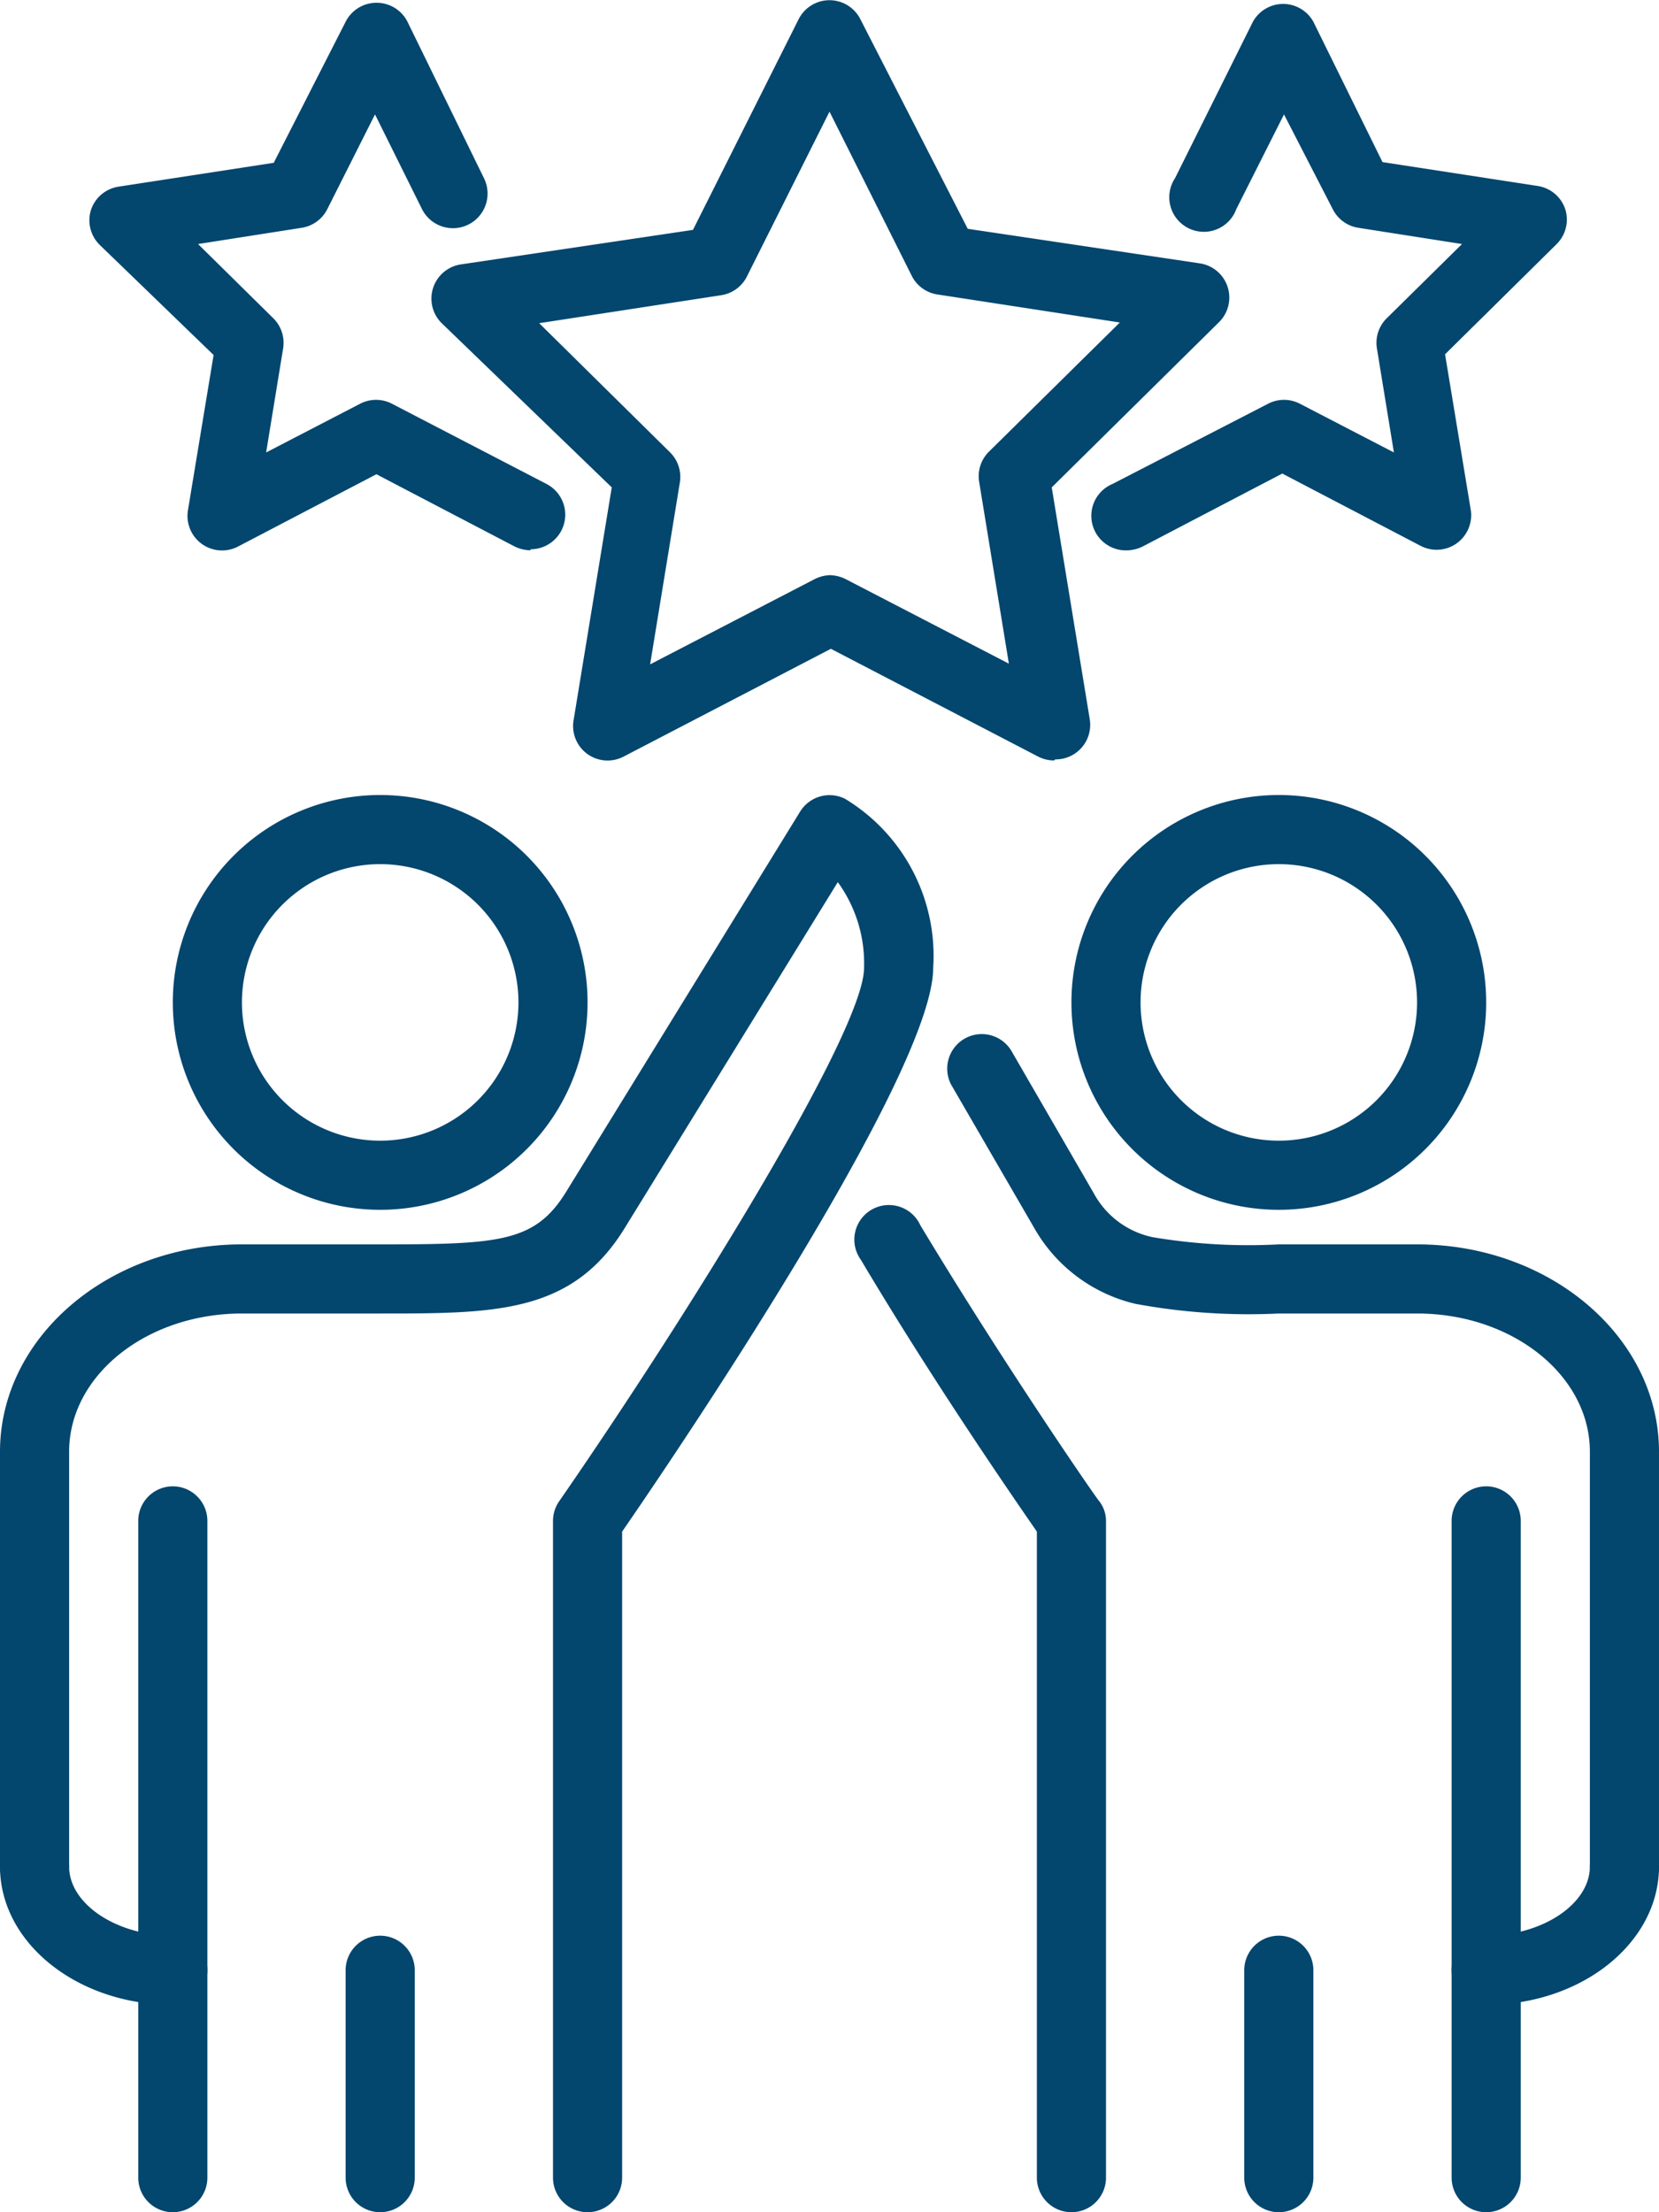
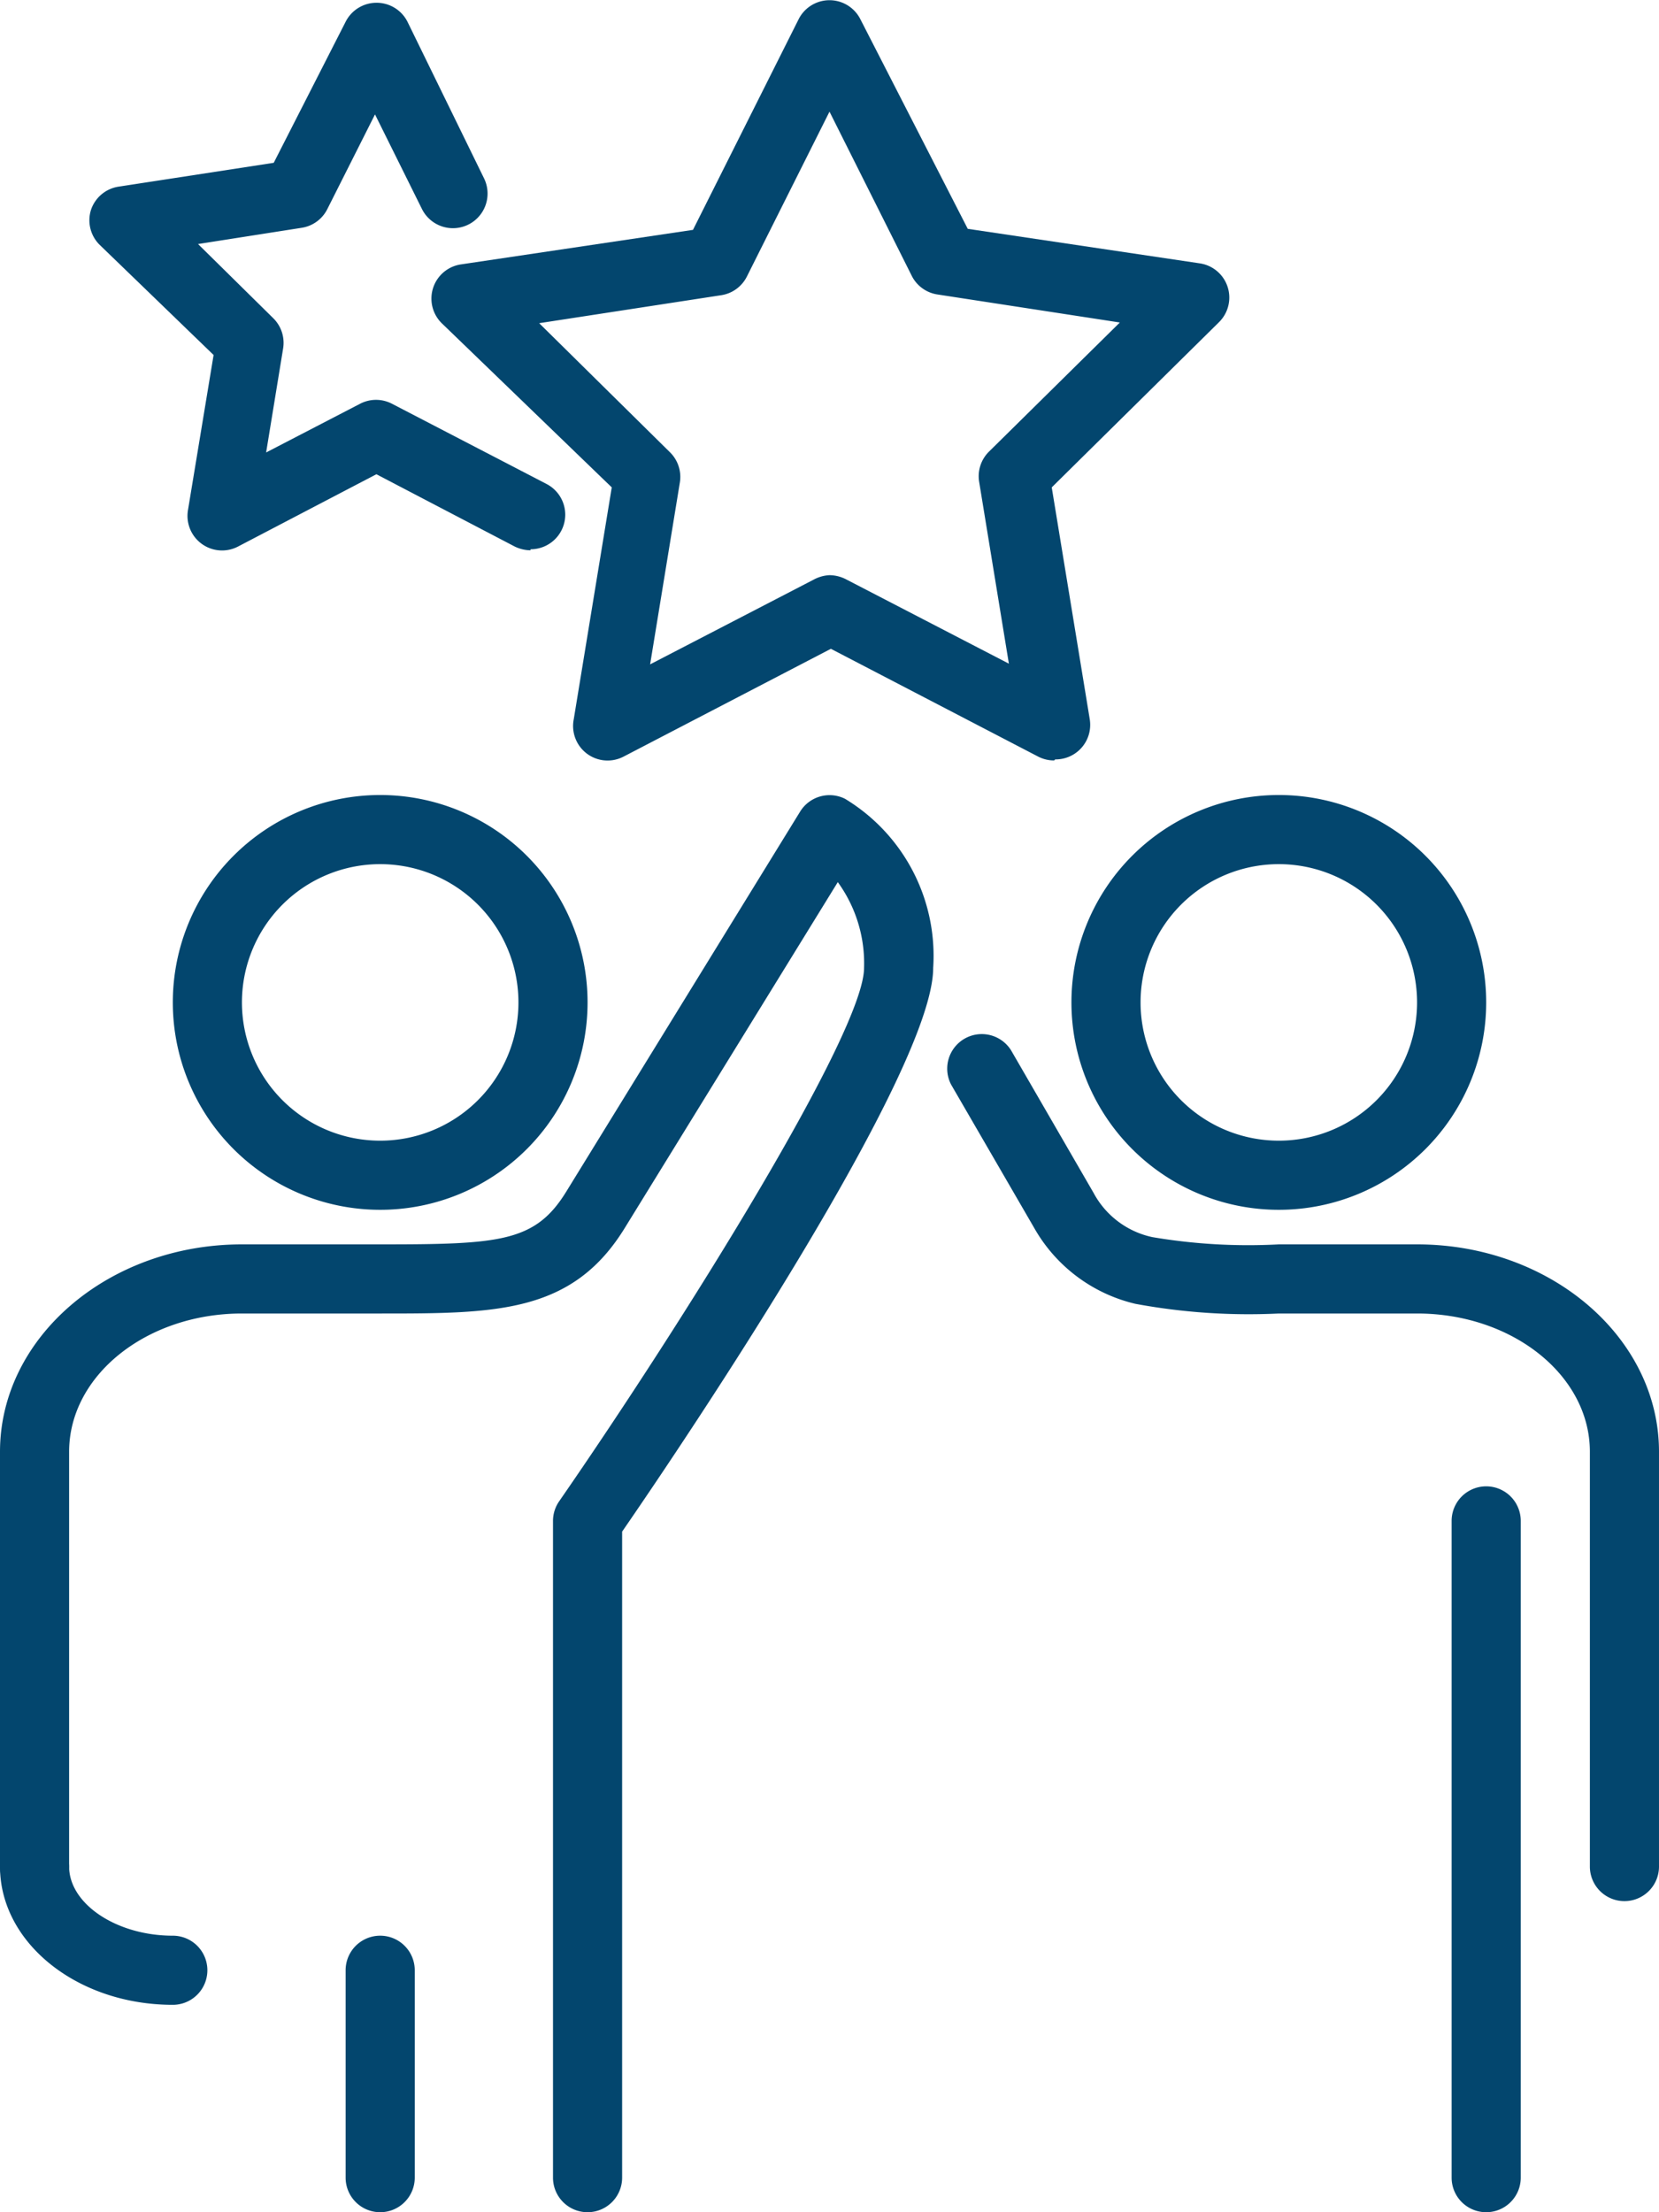
<svg xmlns="http://www.w3.org/2000/svg" fill="#03466e" height="64" preserveAspectRatio="xMidYMid meet" version="1" viewBox="8.0 0.0 48.0 64.0" width="48" zoomAndPan="magnify">
  <g id="change1_1">
-     <path d="M13,64a1,1,0,0,1-1-1V44a1,1,0,0,1,2,0V63A1,1,0,0,1,13,64Z" />
-   </g>
+     </g>
  <g id="change1_2">
    <path d="M13,58c-2.76,0-5-1.79-5-4a1,1,0,0,1,2,0c0,1.08,1.37,2,3,2a1,1,0,0,1,0,2Z" />
  </g>
  <g id="change1_3">
    <path d="M19,35a6,6,0,1,1,6-6A6,6,0,0,1,19,35Zm0-10a4,4,0,1,0,4,4A4,4,0,0,0,19,25Z" />
  </g>
  <g id="change1_4">
    <path d="M19,64a1,1,0,0,1-1-1V57a1,1,0,0,1,2,0v6A1,1,0,0,1,19,64Z" />
  </g>
  <g id="change1_5">
    <path d="M25,64a1,1,0,0,1-1-1V44a1,1,0,0,1,.18-.57C27.84,38.14,33,29.85,33,28a4,4,0,0,0-.76-2.48l-6.16,10C24.56,38,22.35,38,19,38H15c-2.76,0-5,1.79-5,4V54a1,1,0,0,1-2,0V42c0-3.31,3.14-6,7-6h4c3.45,0,4.48-.06,5.38-1.52l6.77-11a1,1,0,0,1,1.3-.37A5.31,5.31,0,0,1,35,28c0,3-7.13,13.6-9,16.31V63A1,1,0,0,1,25,64Z" />
  </g>
  <g id="change1_6">
    <path d="M51,64a1,1,0,0,1-1-1V44a1,1,0,0,1,2,0V63A1,1,0,0,1,51,64Z" />
  </g>
  <g id="change1_7">
-     <path d="M51,58a1,1,0,0,1,0-2c1.63,0,3-.92,3-2a1,1,0,0,1,2,0C56,56.21,53.76,58,51,58Z" />
-   </g>
+     </g>
  <g id="change1_8">
    <path d="M45,35a6,6,0,1,1,6-6A6,6,0,0,1,45,35Zm0-10a4,4,0,1,0,4,4A4,4,0,0,0,45,25Z" />
  </g>
  <g id="change1_9">
-     <path d="M45,64a1,1,0,0,1-1-1V57a1,1,0,0,1,2,0v6A1,1,0,0,1,45,64Z" />
-   </g>
+     </g>
  <g id="change1_10">
    <path d="M55,55a1,1,0,0,1-1-1V42c0-2.21-2.24-4-5-4H45a18,18,0,0,1-4.15-.28,4.57,4.57,0,0,1-2.93-2.2l-2.4-4.14a1,1,0,0,1,1.73-1l2.39,4.13a2.53,2.53,0,0,0,1.7,1.28A16.6,16.6,0,0,0,45,36h4c3.86,0,7,2.69,7,6V54A1,1,0,0,1,55,55Z" />
  </g>
  <g id="change1_11">
-     <path d="M39,64a1,1,0,0,1-1-1V44.31c-.65-.94-3-4.34-5.09-7.86a1,1,0,1,1,1.72-1c2.45,4.07,5.16,8,5.19,8A.94.94,0,0,1,40,44V63A1,1,0,0,1,39,64Z" />
-   </g>
+     </g>
  <g id="change1_12">
    <path d="M38.5,22a1,1,0,0,1-.46-.11l-6-3.12-6,3.12a1,1,0,0,1-1.05-.08,1,1,0,0,1-.39-1l1.1-6.71L20.78,9.35a1,1,0,0,1,.55-1.7l6.72-1L31.11.55a1,1,0,0,1,1.78,0L36,6.62l6.72,1a1,1,0,0,1,.55,1.7l-4.84,4.78,1.1,6.71a1,1,0,0,1-1,1.16ZM32,16.64a1.07,1.07,0,0,1,.46.11l4.73,2.45-.86-5.26a1,1,0,0,1,.28-.87L40.4,9.33l-5.27-.81A1,1,0,0,1,34.39,8L32,3.23,29.61,8a1,1,0,0,1-.74.54l-5.27.81,3.79,3.74a1,1,0,0,1,.28.87l-.86,5.26,4.73-2.45A1.07,1.07,0,0,1,32,16.64Z" />
  </g>
  <g id="change1_13">
    <path d="M23.35,15.92a1.07,1.07,0,0,1-.46-.11l-4-2.09-4,2.09a1,1,0,0,1-1.45-1.06l.74-4.48L10.88,7.08a1,1,0,0,1-.25-1,1,1,0,0,1,.8-.68l4.49-.69L18,.63a1,1,0,0,1,.89-.55h0a1,1,0,0,1,.9.55L22,5.15a1,1,0,1,1-1.79.9L18.85,3.31,17.47,6.05a1,1,0,0,1-.74.54l-3,.47,2.18,2.15a1,1,0,0,1,.28.88l-.49,3,2.72-1.41a1,1,0,0,1,.92,0L23.81,14a1,1,0,0,1-.46,1.89Z" />
  </g>
  <g id="change1_14">
-     <path d="M40.65,15.92A1,1,0,0,1,40.19,14l4.5-2.32a1,1,0,0,1,.92,0l2.72,1.41-.49-3a1,1,0,0,1,.28-.88L50.3,7.06l-3-.47a1,1,0,0,1-.74-.54L45.15,3.31,43.77,6.05A1,1,0,1,1,42,5.15L44.25.63A1,1,0,0,1,46,.63l2,4.06,4.49.69a1,1,0,0,1,.8.68,1,1,0,0,1-.25,1l-3.23,3.19.74,4.48a1,1,0,0,1-1.45,1.06l-4-2.09-4,2.09A1.07,1.07,0,0,1,40.65,15.92Z" />
-   </g>
+     </g>
</svg>